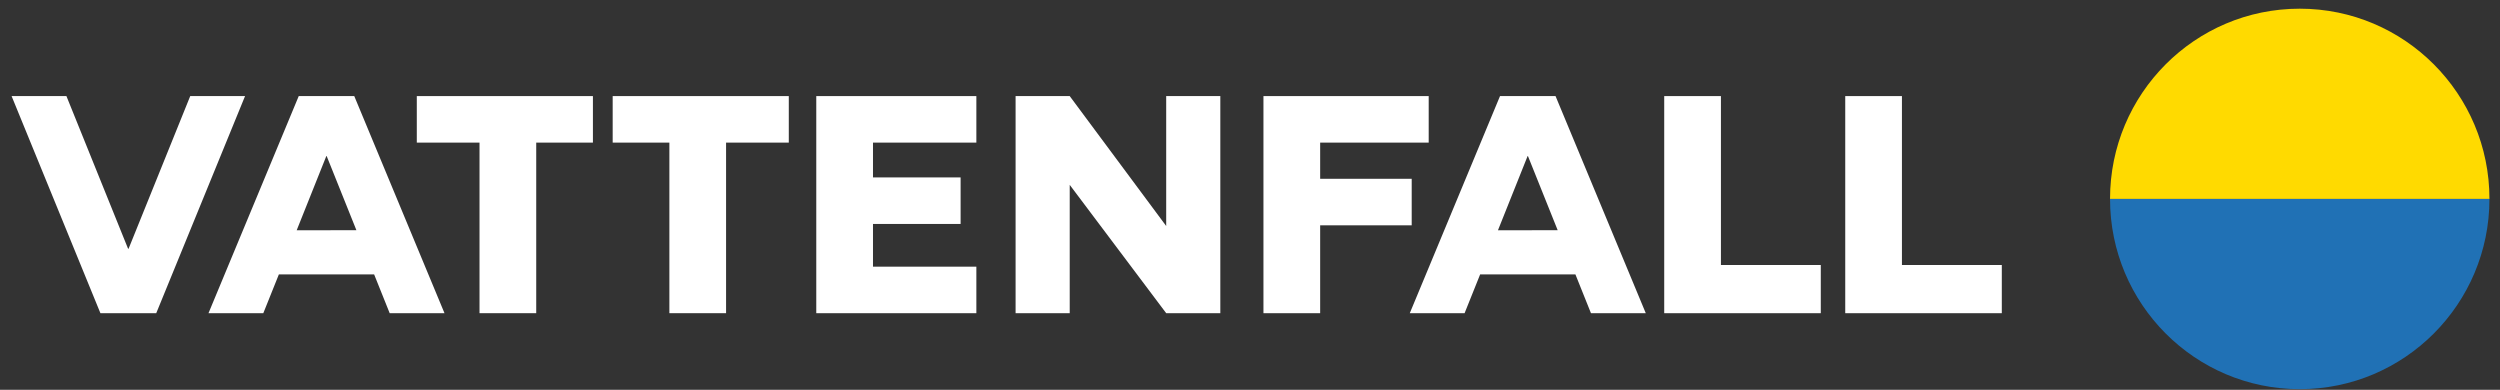
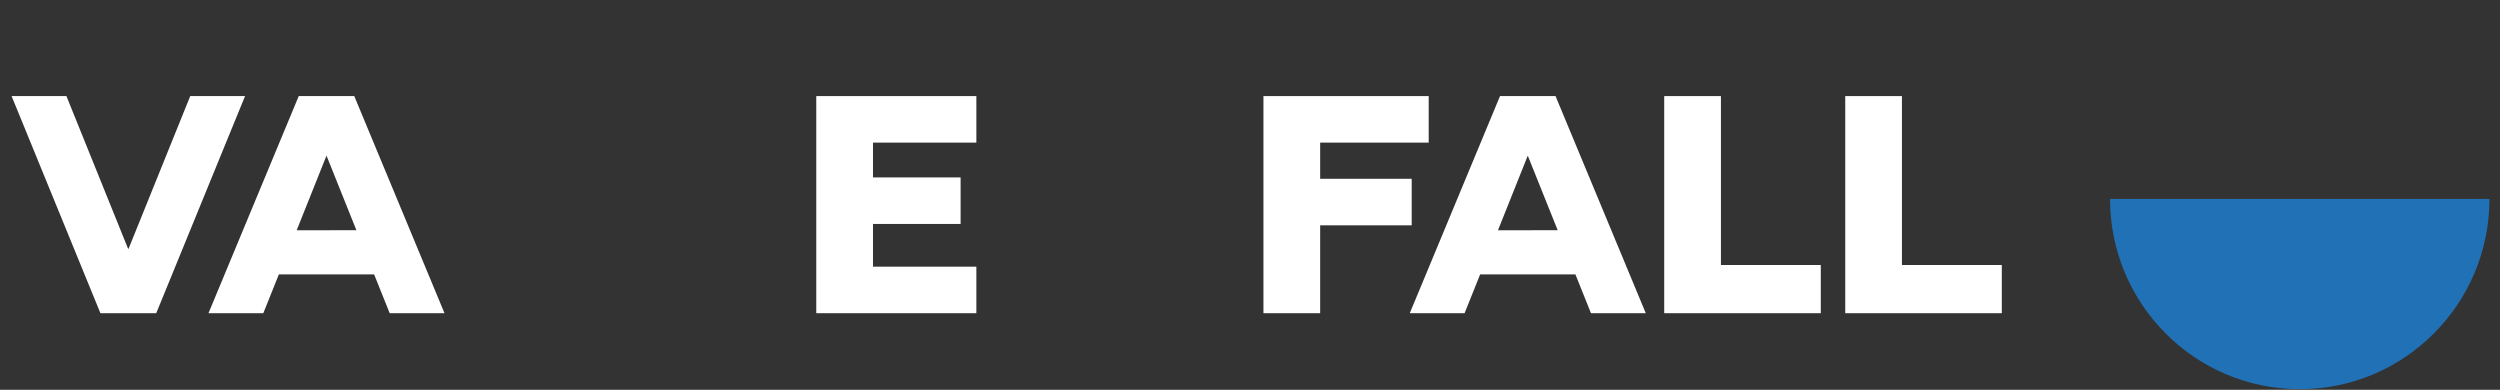
<svg xmlns="http://www.w3.org/2000/svg" width="186px" height="29px" viewBox="0 0 186 29" version="1.1">
  <rect x="0" y="0" width="186" height="29" fill="#333333" stroke="none" />
  <title>10019AC8-2DCD-43FC-BBC1-EAE48D8D13FB</title>
  <desc fill="#ffffff">Created with sketchtool.</desc>
  <defs fill="#ffffff" />
  <g id="Desktop" stroke="none" stroke-width="1" fill="none" fill-rule="evenodd">
    <g id="TPE/PME-EcoGreen" transform="translate(-150, -70)" fill-rule="nonzero">
      <g id="Main-Menu" transform="translate(0, 45)">
        <g id="vf_logotyp_landscape_black_wordmark_RGB" transform="translate(150, 25)">
          <g id="Group" transform="translate(156.084, 0)">
-             <path d="M15.017,0.646 C7.222,0.646 0.903,6.983 0.903,14.8 L29.131,14.8 C29.131,6.983 22.812,0.646 15.017,0.646 Z" id="Shape" fill="#ffda00" />
            <path d="M15.017,28.953 C7.222,28.953 0.903,22.616 0.903,14.8 L29.131,14.8 C29.131,22.616 22.812,28.953 15.017,28.953 Z" id="Shape" fill="#2071b5" />
          </g>
-           <polygon id="Shape" fill="#ffffff" points="44.113 7.149 31.01 7.149 31.01 10.61 35.676 10.61 35.676 23.301 39.895 23.301 39.895 10.61 44.113 10.61" />
-           <polygon id="Shape" fill="#ffffff" points="45.583 7.149 45.583 10.61 49.802 10.61 49.802 23.301 54.02 23.301 54.02 10.61 58.686 10.61 58.686 7.149" />
-           <polygon id="Shape" fill="#ffffff" points="90.792 23.301 90.792 7.149 86.765 7.149 86.765 16.815 79.587 7.149 75.56 7.149 75.56 23.301 79.587 23.301 79.587 13.753 86.765 23.301" />
          <polygon id="Shape" fill="#ffffff" points="60.731 23.302 64.95 23.302 72.641 23.302 72.641 19.84 64.95 19.84 64.95 16.662 71.469 16.662 71.469 13.2 64.95 13.2 64.95 10.61 72.641 10.61 72.641 7.149 60.731 7.149" />
          <polygon id="Shape" fill="#ffffff" points="94.001 23.302 98.22 23.302 98.22 16.764 105.03 16.764 105.03 13.302 98.22 13.302 98.22 10.61 106.295 10.61 106.295 7.149 94.001 7.149" />
          <polygon id="Shape" fill="#ffffff" points="14.153 7.149 9.566 18.505 9.529 18.505 4.942 7.149 0.863 7.149 7.471 23.301 11.624 23.301 18.232 7.149" />
          <polygon id="Shape" fill="#ffffff" points="137.286 23.302 148.934 23.302 148.934 19.716 141.504 19.716 141.504 7.149 137.286 7.149" />
          <polygon id="Shape" fill="#ffffff" points="123.818 23.302 135.466 23.302 135.466 19.716 128.037 19.716 128.037 7.149 123.818 7.149" />
          <path d="M118.368,23.302 L122.446,23.302 L115.732,7.149 L115.68,7.149 L111.653,7.149 L111.601,7.149 L104.887,23.302 L108.965,23.302 L110.122,20.417 L117.211,20.417 L118.368,23.302 Z M111.449,17.13 L113.653,11.613 L113.68,11.613 L115.892,17.129 L111.449,17.13 Z" id="Shape" fill="#ffffff" />
          <path d="M28.993,23.302 L33.071,23.302 L26.357,7.149 L26.305,7.149 L22.278,7.149 L22.226,7.149 L15.511,23.302 L19.59,23.302 L20.747,20.417 L27.836,20.417 L28.993,23.302 Z M22.074,17.13 L24.278,11.613 L24.305,11.613 L26.517,17.129 L22.074,17.13 Z" id="Shape" fill="#ffffff" />
        </g>
      </g>
    </g>
  </g>
</svg>